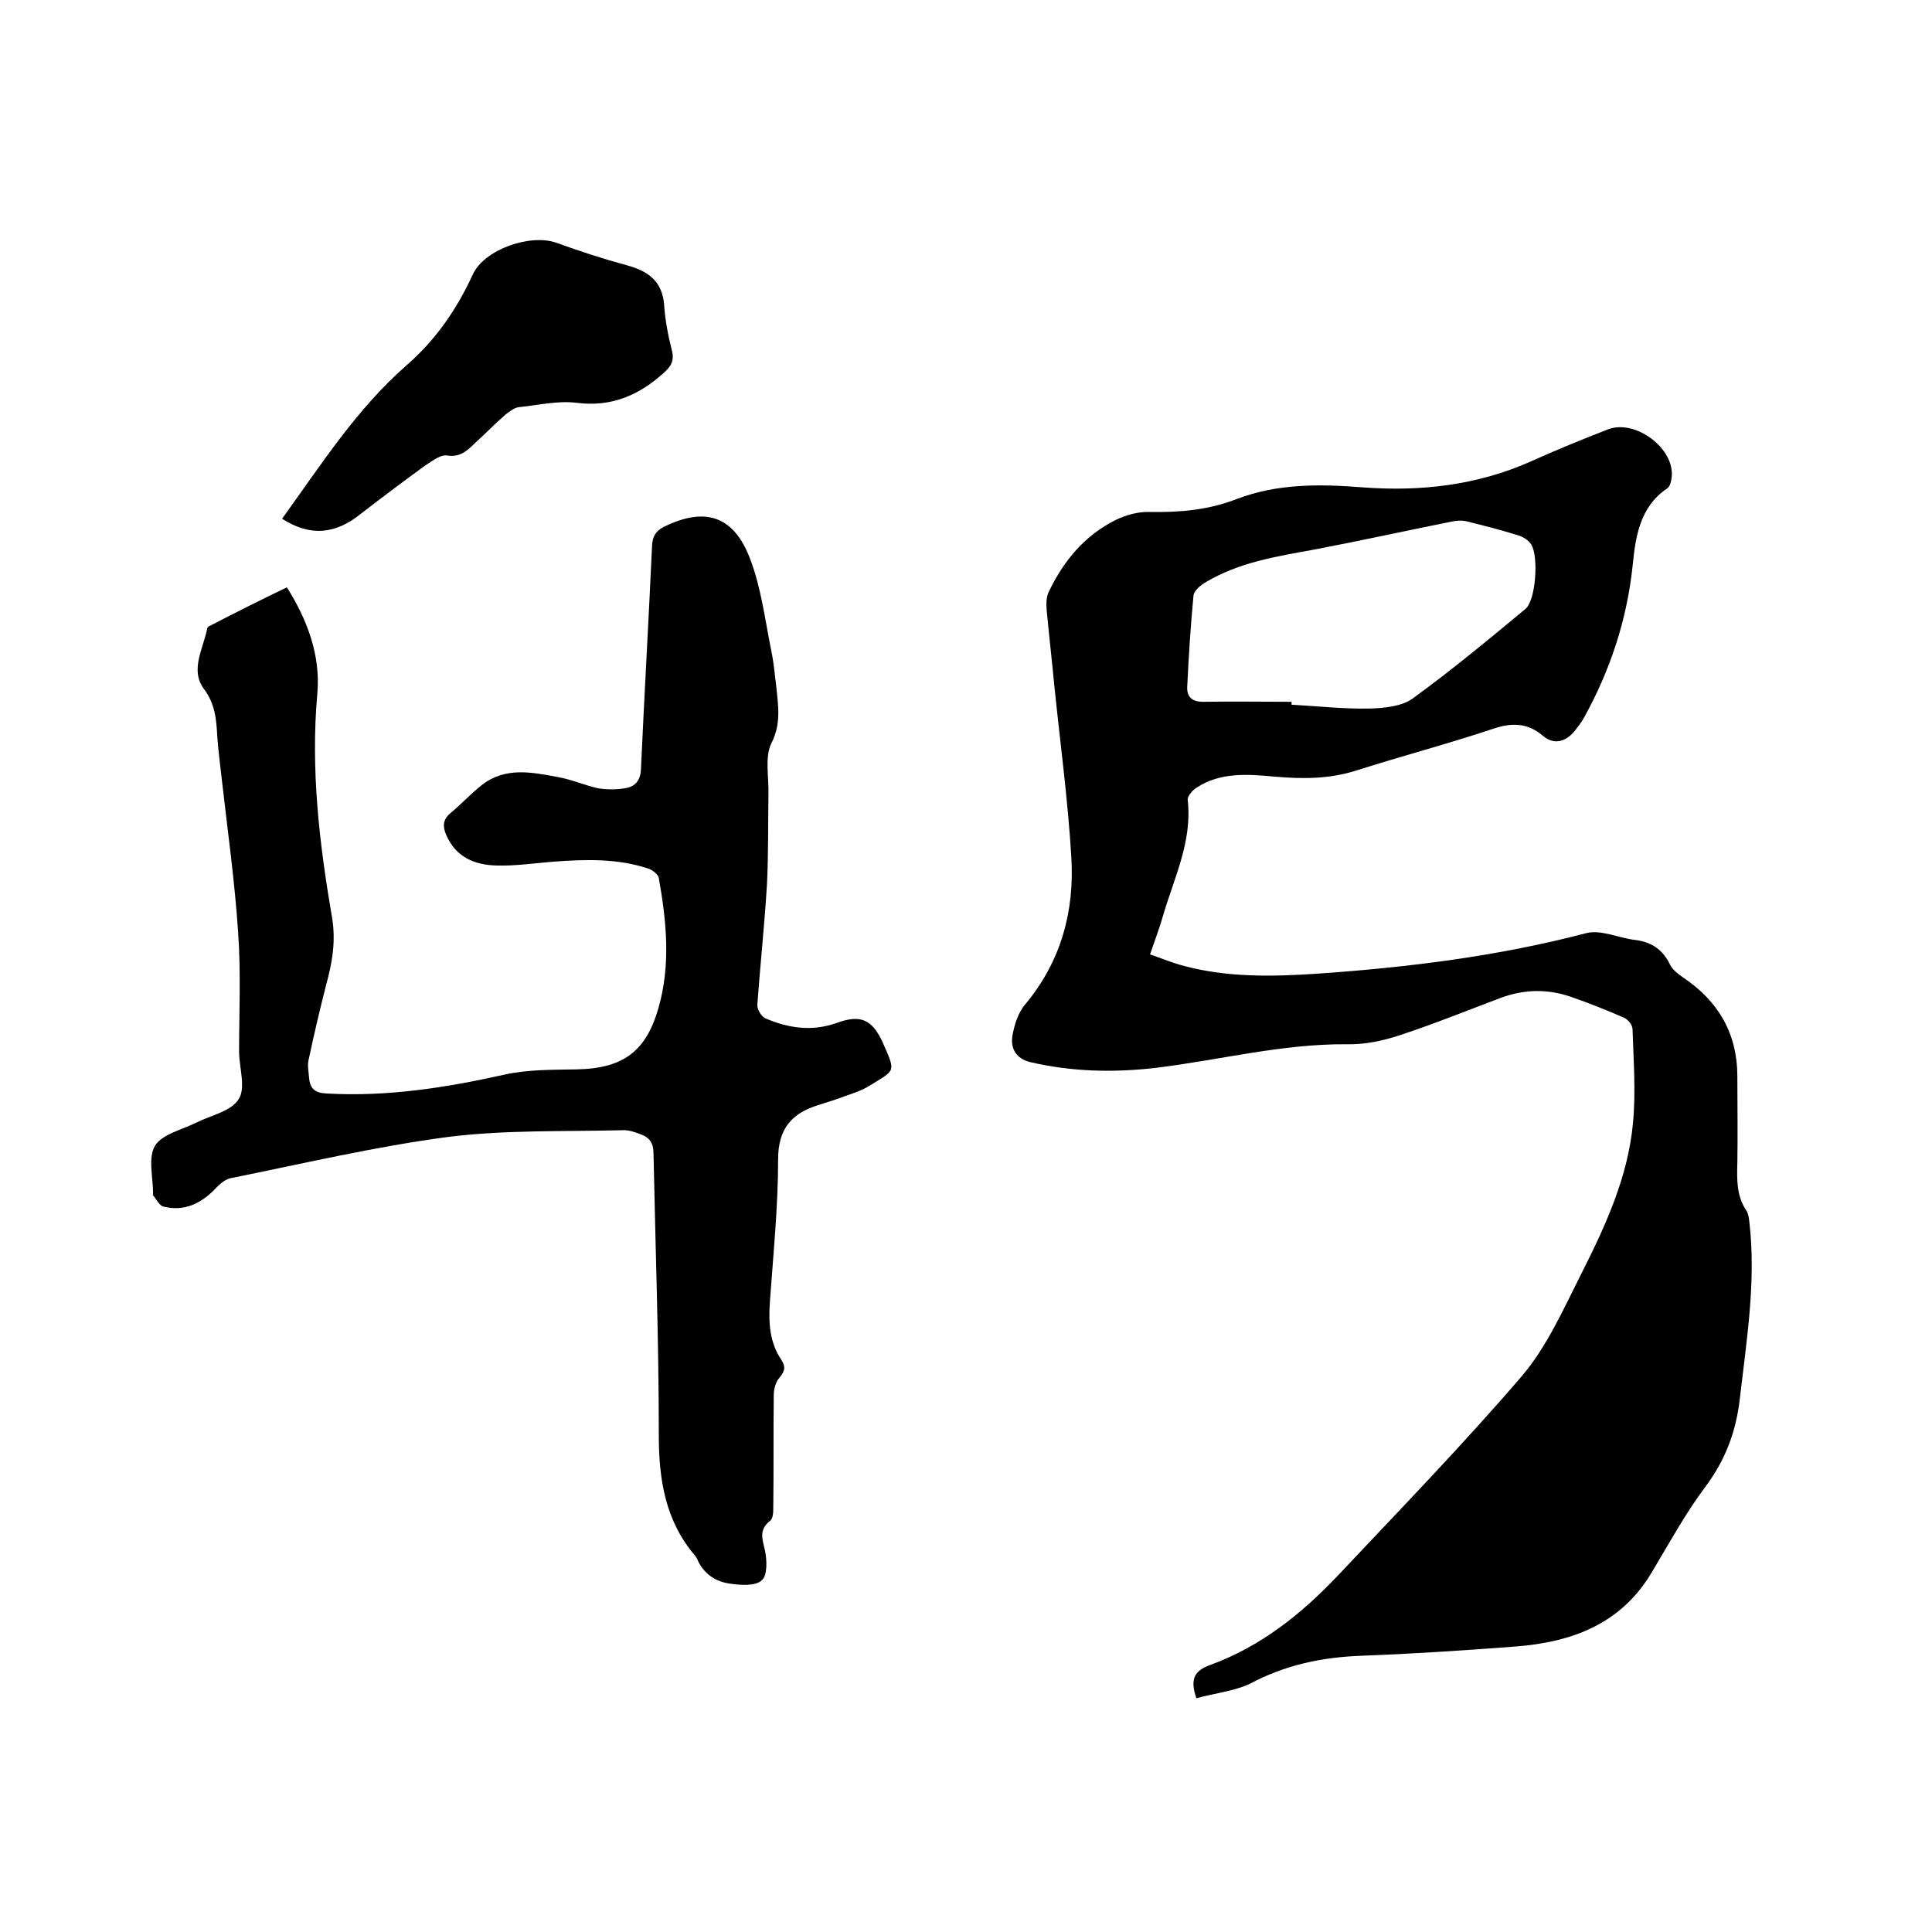
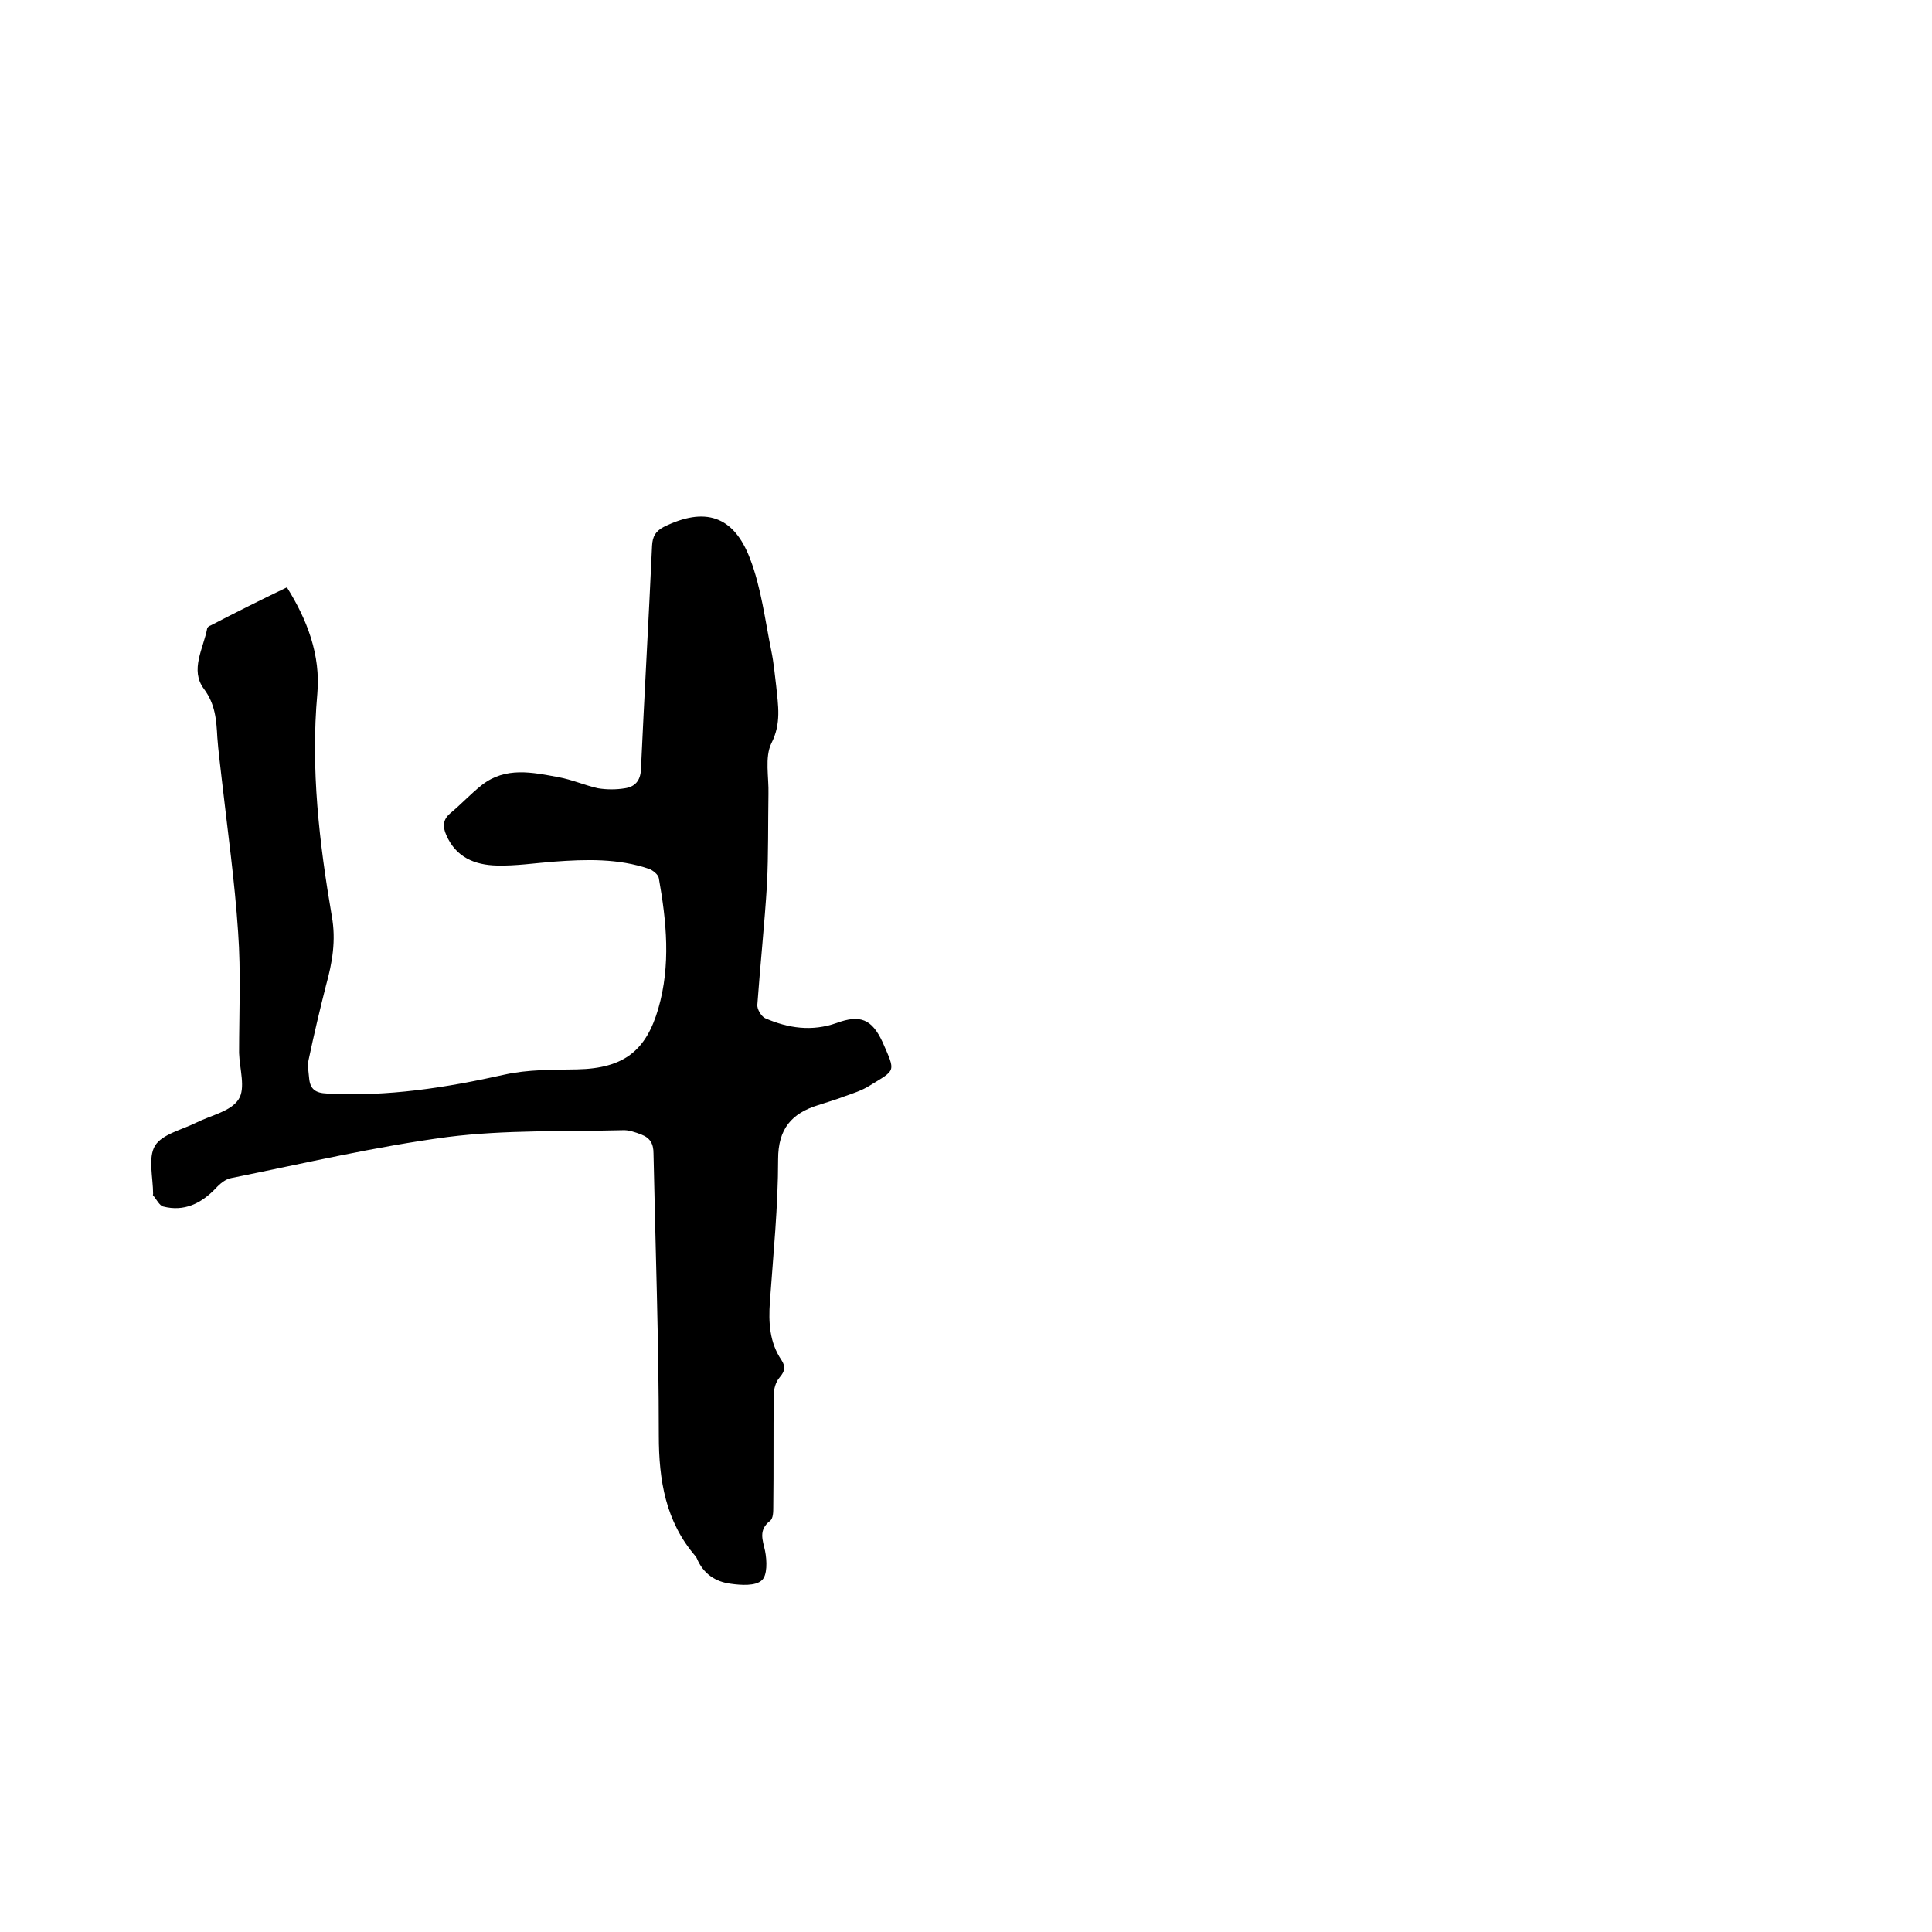
<svg xmlns="http://www.w3.org/2000/svg" enable-background="new 0 0 400 400" viewBox="0 0 400 400">
-   <path d="m247.7 351.6c-1.5-4.3-.1-5.8 2.9-6.9 10.4-3.8 18.8-10.5 26.3-18.4 12.8-13.6 25.9-27.1 38.1-41.3 5.3-6.2 8.7-14 12.4-21.3 5-9.9 9.7-20.1 10.7-31.3.6-6.4.1-12.9-.1-19.3 0-.9-1-2.1-1.8-2.4-3.6-1.6-7.2-3-10.9-4.3-4.9-1.7-9.7-1.6-14.6.2-6.9 2.6-13.8 5.4-20.8 7.7-3.6 1.2-7.4 2-11.1 1.9-13.4-.1-26.4 3.3-39.6 4.9-8.7 1-17.3.8-25.9-1.2-2.9-.7-4.1-2.8-3.7-5.4.4-2.3 1.2-4.9 2.7-6.6 7.4-8.9 10.2-19.3 9.5-30.5-.7-11.8-2.3-23.6-3.5-35.3-.5-5.3-1.1-10.5-1.6-15.8-.1-1.2-.1-2.6.4-3.7 3.1-6.5 7.5-11.8 14-15 2.1-1 4.6-1.7 7-1.6 6.2.1 12.1-.4 18-2.7 8.4-3.2 17.2-3.1 26-2.4 12 .9 23.6-.4 34.7-5.3 5.3-2.4 10.7-4.6 16.1-6.7 5.7-2.2 13.9 4 13.2 9.9-.1.8-.3 1.9-.9 2.3-5.8 3.9-6.6 10.2-7.2 16.2-1.2 11.1-4.6 21.4-10 31.2-.6 1.1-1.4 2.1-2.2 3.1-1.9 2.1-4.2 2.6-6.4.7-3.2-2.7-6.5-2.7-10.3-1.4-9.3 3.1-18.8 5.6-28.2 8.6-5.6 1.8-11.2 1.8-16.9 1.3-5.6-.5-11.3-1-16.3 2.3-.8.5-1.9 1.8-1.8 2.5 1 8.7-2.9 16.3-5.2 24.3-.7 2.4-1.6 4.8-2.6 7.7 2.4.8 4.7 1.8 7.1 2.4 9 2.4 18.3 2.2 27.4 1.6 18.8-1.3 37.5-3.6 55.8-8.4 3-.8 6.7 1 10.1 1.4s5.8 2 7.3 5.2c.5 1 1.7 1.9 2.7 2.6 7.3 4.9 11.2 11.6 11.2 20.5 0 5.9.1 11.8 0 17.8-.1 3.5-.2 6.9 1.9 10 .4.6.5 1.6.6 2.4 1.4 12.3-.6 24.4-2 36.6-.8 6.8-3 12.6-7.1 18.1-4.2 5.6-7.5 11.7-11.1 17.7-6.4 10.8-16.6 14.5-28.3 15.4-10.5.8-21.1 1.5-31.7 1.9-8.3.3-16 1.9-23.4 5.9-3.4 1.5-7.3 1.9-10.9 2.9zm19.7-206.3v.6c5.4.3 10.8.9 16.1.8 3-.1 6.7-.4 9-2.1 8-5.8 15.7-12.2 23.3-18.5 2.2-1.8 2.8-11 1.2-13.4-.6-.9-1.7-1.6-2.8-1.9-3.5-1.1-7.1-2-10.7-2.9-1-.2-2.1-.1-3 .1-9.5 1.9-19 4-28.5 5.8-7.7 1.4-15.4 2.6-22.3 6.7-1.1.6-2.5 1.8-2.6 2.8-.6 6.3-1 12.6-1.3 18.9-.1 2.1 1 3.1 3.3 3.1 6-.1 12.2 0 18.3 0z" />
  <path d="m59.4 121.6c4.2 6.7 7 14 6.3 22-1.4 15.6.4 30.9 3 46.1.9 5 .1 9.6-1.2 14.3-1.3 5.1-2.5 10.2-3.6 15.4-.3 1.2 0 2.5.1 3.8.2 2.3 1.3 3.1 3.7 3.2 12.5.7 24.6-1.2 36.7-3.9 4.9-1.1 10.1-1 15.1-1.1 9.8-.2 14.3-4 16.8-12.6 2.6-9 1.7-18 .1-27-.1-.7-1.2-1.6-2-1.9-6.4-2.2-13.1-2-19.8-1.5-3.9.3-7.8.9-11.7.8-4.6-.1-8.5-1.7-10.5-6.3-.8-1.8-.7-3.2.8-4.5 2.3-1.9 4.3-4.1 6.6-5.9 4.9-3.8 10.4-2.6 15.8-1.6 2.8.5 5.5 1.7 8.2 2.3 1.8.3 3.8.3 5.6 0 2-.3 3.2-1.5 3.3-3.9.7-15.4 1.6-30.9 2.3-46.3.1-1.9.7-3 2.4-3.9 8.5-4.2 14.5-2.4 17.9 6.6 2.3 6 3.1 12.7 4.4 19.1.5 2.4.7 4.8 1 7.2.4 4 1.1 7.8-1 11.9-1.4 2.9-.5 7-.6 10.5-.1 6.2 0 12.4-.3 18.6-.5 8.3-1.4 16.7-2 25-.1.9.8 2.4 1.6 2.8 4.8 2.1 9.7 2.8 14.8 1 4.9-1.8 7.3-.8 9.5 3.9 2.8 6.4 2.8 5.7-2.7 9.1-1.6 1-3.5 1.6-5.2 2.2-1.8.7-3.6 1.2-5.4 1.8-5.5 1.7-8.3 4.9-8.3 11.2 0 9.8-1 19.7-1.7 29.5-.3 4.3-.1 8.4 2.4 12.1.9 1.4.7 2.3-.4 3.6-.8.9-1.2 2.4-1.2 3.6-.1 7.7 0 15.5-.1 23.2 0 1 0 2.4-.7 2.9-2.4 1.9-1.5 3.9-1 6.2.4 2 .5 5.1-.7 6.1-1.3 1.2-4.3 1-6.4.7-3.2-.4-5.7-2.1-7-5.2-.1-.2-.2-.4-.3-.5-6.2-7.2-7.6-15.7-7.6-25 0-19.5-.7-38.9-1.1-58.4 0-2-.7-3.2-2.5-3.9-1.3-.5-2.7-1-4-.9-12 .3-24.2-.1-36.1 1.4-15.1 2-29.9 5.5-44.8 8.5-1.2.2-2.4 1.2-3.3 2.2-3 3.1-6.5 4.8-10.8 3.7-.8-.2-1.4-1.5-2.1-2.3-.1-.1 0-.2 0-.3 0-3.4-1.1-7.5.4-10 1.5-2.4 5.6-3.3 8.6-4.8s7.1-2.3 8.7-4.8c1.5-2.3.2-6.3.1-9.6 0-8.3.4-16.7-.2-25-.7-10.6-2.2-21.2-3.4-31.8-.3-2.8-.7-5.7-.9-8.5-.2-3.6-.4-6.9-2.8-10.1-2.9-3.9-.1-8.3.7-12.5.1-.3.4-.5.7-.6 5.2-2.7 10.4-5.3 15.8-7.9z" />
-   <path d="m58.4 107.4c8.1-11.2 15.4-22.7 25.8-31.8 6-5.2 10.4-11.6 13.7-18.8 2.4-5.2 12-8.5 17.4-6.5 4.7 1.7 9.6 3.3 14.4 4.6 4.4 1.2 7.4 3.2 7.8 8.2.2 3.1.8 6.3 1.6 9.4.6 2.3-.3 3.5-1.8 4.8-5.1 4.6-10.8 7-17.9 6.1-3.9-.5-8 .5-12 .9-.9.1-1.9.9-2.7 1.5-2.1 1.8-4 3.8-6 5.6-1.7 1.6-3.2 3.4-6.2 2.9-1.3-.2-3.1 1.2-4.5 2.1-4.4 3.2-8.8 6.5-13.2 9.9-5.4 4.4-10.6 4.8-16.4 1.1z" />
</svg>